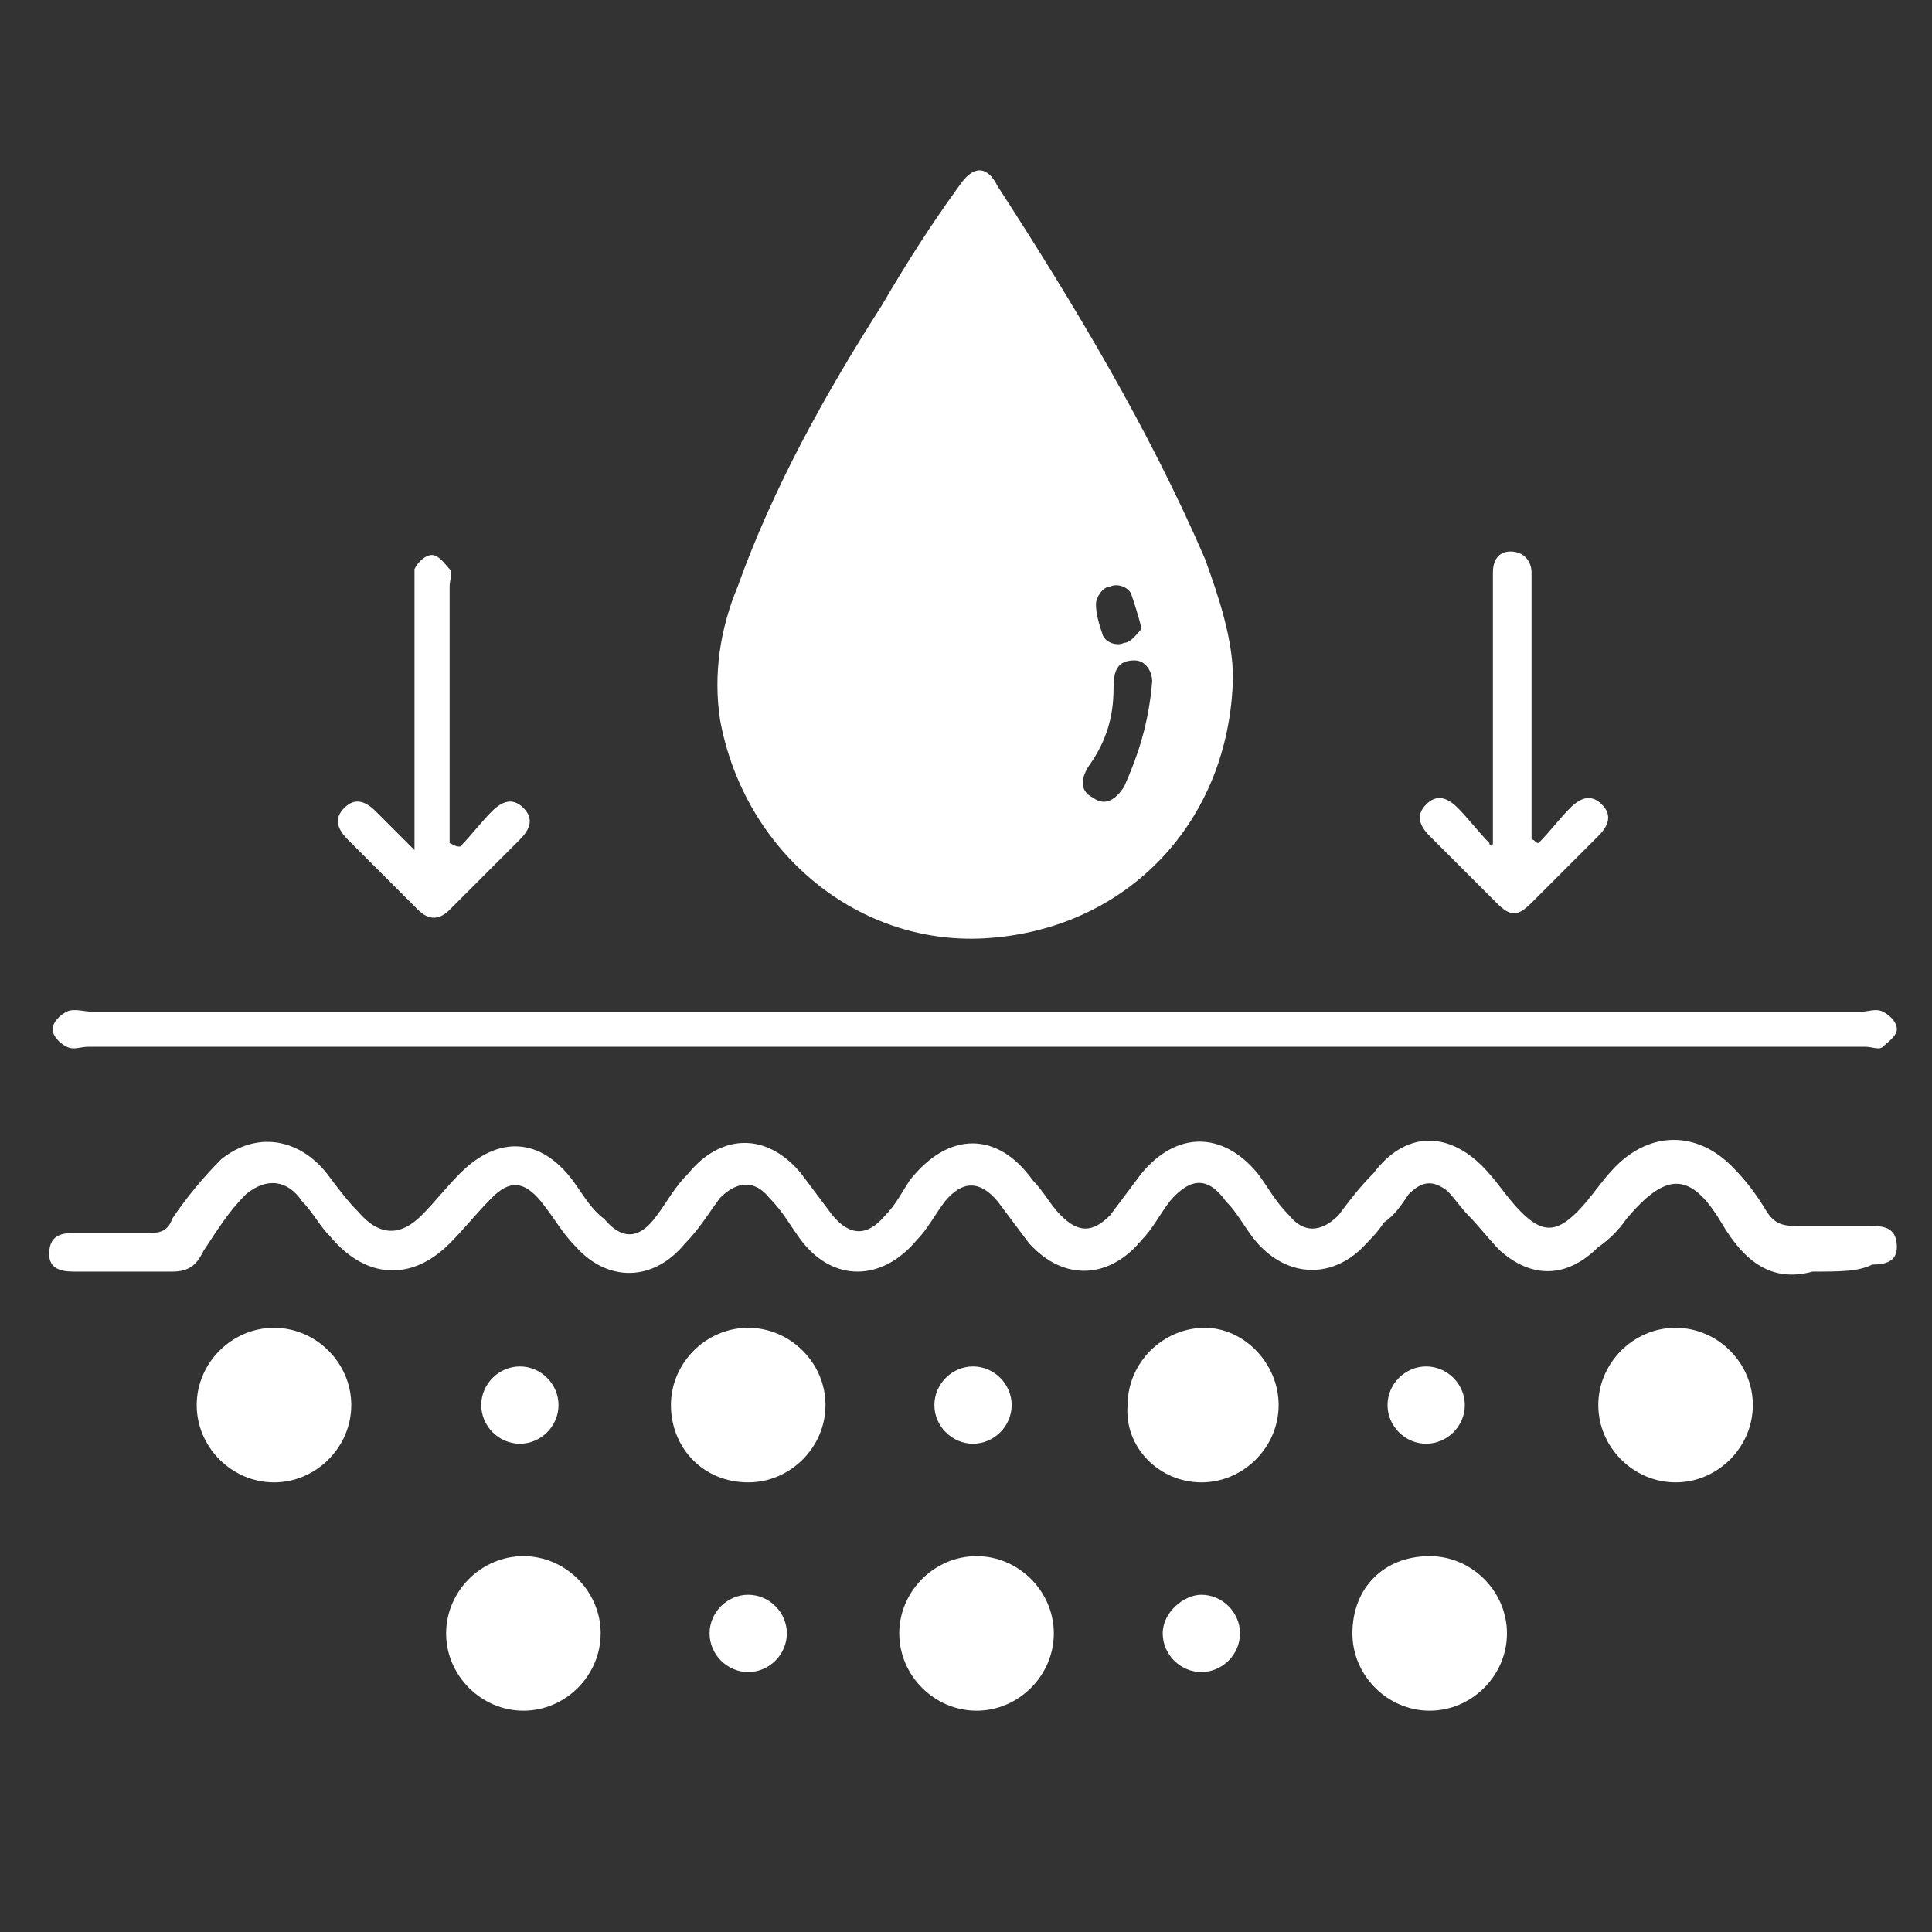
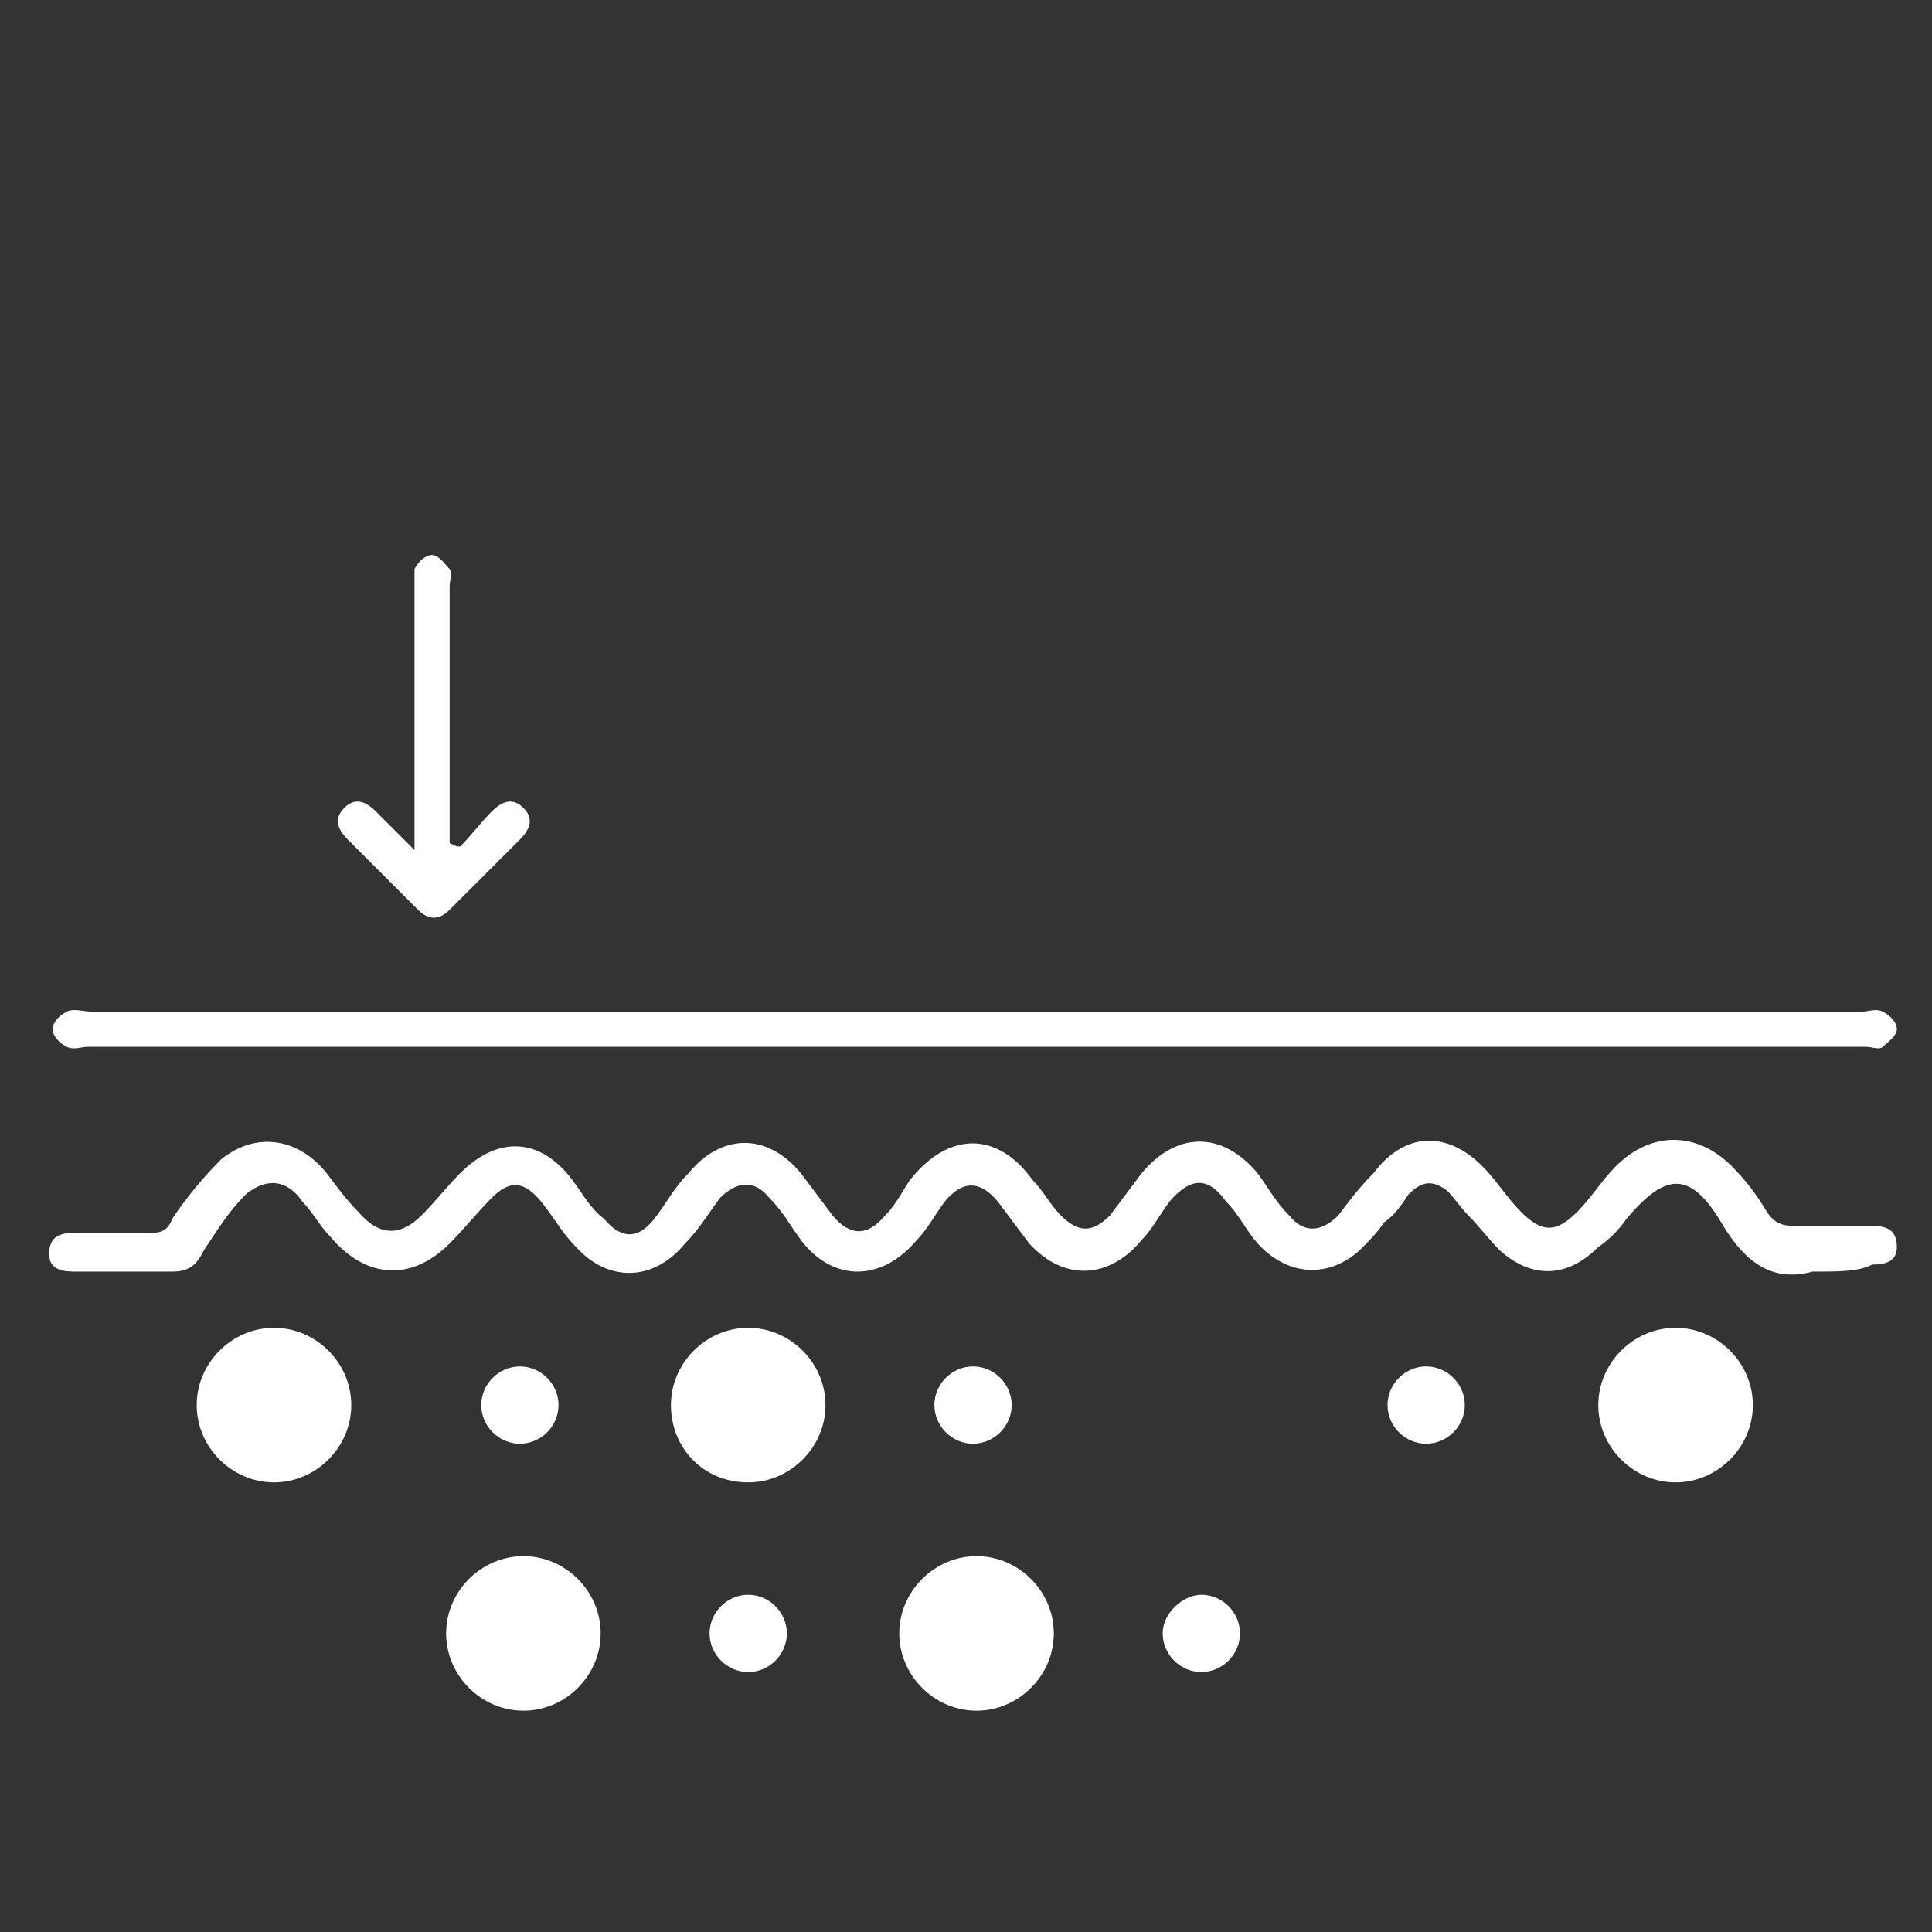
<svg xmlns="http://www.w3.org/2000/svg" version="1.1" id="图层_1" x="0px" y="0px" viewBox="0 0 55 55" style="enable-background:new 0 0 55 55;" xml:space="preserve">
  <rect x="0" y="0" width="55" height="55" fill="#333333" stroke="none" />
  <style type="text/css">
	.st0{fill:#FFFFFF;}
</style>
  <g>
-     <path class="st0" d="M35.1,19.3c-0.1,4.1-3,7.1-6.9,7.4c-3.7,0.3-7-2.4-7.7-6.2c-0.2-1.3,0-2.6,0.5-3.8c1-2.8,2.5-5.5,4.1-8   c0.7-1.2,1.4-2.3,2.2-3.4c0.4-0.6,0.8-0.6,1.1,0c2.2,3.4,4.3,6.9,5.9,10.6C34.7,17,35.1,18.2,35.1,19.3z M32.8,19.4   c0-0.3-0.2-0.6-0.5-0.6c-0.5,0-0.6,0.3-0.6,0.8c0,0.8-0.2,1.5-0.7,2.2c-0.2,0.3-0.3,0.7,0.1,0.9c0.4,0.3,0.7,0,0.9-0.3   C32.4,21.5,32.7,20.6,32.8,19.4z M32.5,17.9c-0.1-0.4-0.2-0.7-0.3-1c-0.1-0.2-0.4-0.3-0.6-0.2c-0.2,0-0.4,0.3-0.4,0.5   c0,0.3,0.1,0.6,0.2,0.9c0.1,0.2,0.4,0.3,0.6,0.2C32.2,18.3,32.4,18,32.5,17.9z" />
    <path class="st0" d="M51.6,36.2c-1.1,0.3-1.9-0.2-2.6-1.4c-0.9-1.5-1.6-1.4-2.7-0.1c-0.2,0.3-0.5,0.6-0.8,0.8   c-0.9,0.9-1.9,0.9-2.8,0.1c-0.3-0.3-0.6-0.7-0.9-1c-0.2-0.2-0.4-0.5-0.6-0.7c-0.4-0.3-0.7-0.3-1.1,0.1c-0.2,0.3-0.4,0.6-0.7,0.8   c-0.2,0.3-0.4,0.5-0.7,0.8c-0.9,0.8-2,0.7-2.8-0.1c-0.4-0.4-0.6-0.9-1-1.3c-0.5-0.7-1-0.7-1.6,0c-0.3,0.4-0.5,0.8-0.8,1.1   c-0.9,1.1-2.2,1.2-3.2,0.1c-0.3-0.4-0.6-0.8-0.9-1.2c-0.5-0.6-1-0.6-1.5,0c-0.3,0.4-0.5,0.8-0.8,1.1c-1,1.2-2.4,1.2-3.3,0   c-0.3-0.4-0.5-0.8-0.9-1.2c-0.4-0.5-0.9-0.5-1.4,0c-0.3,0.4-0.6,0.9-1,1.3c-0.9,1.1-2.2,1.1-3.1,0.1c-0.4-0.4-0.6-0.8-1-1.3   c-0.5-0.6-0.9-0.6-1.4-0.1c-0.4,0.4-0.8,0.9-1.2,1.3c-1.1,1.1-2.4,1-3.4-0.2c-0.3-0.3-0.5-0.7-0.8-1C8.2,33.6,7.6,33.5,7,34   c-0.5,0.5-0.8,1-1.2,1.6c-0.2,0.4-0.4,0.6-0.9,0.6c-0.9,0-1.9,0-2.8,0c-0.4,0-0.7-0.1-0.7-0.5c0-0.5,0.3-0.6,0.7-0.6   c0.7,0,1.5,0,2.2,0c0.3,0,0.5-0.1,0.6-0.4c0.4-0.6,0.9-1.2,1.4-1.7c1-0.8,2.2-0.6,3,0.4c0.3,0.4,0.6,0.8,0.9,1.1   c0.6,0.7,1.2,0.7,1.8,0.1c0.4-0.4,0.7-0.8,1.1-1.2c1.1-1.1,2.3-1,3.2,0.2c0.3,0.4,0.5,0.8,0.9,1.1c0.5,0.6,1,0.6,1.5-0.1   c0.3-0.4,0.5-0.8,0.9-1.2c0.9-1.1,2.2-1.2,3.2,0c0.3,0.4,0.6,0.8,0.9,1.2c0.5,0.6,1,0.6,1.5,0c0.3-0.3,0.5-0.7,0.7-1   c1.1-1.4,2.5-1.4,3.5,0c0.3,0.3,0.5,0.7,0.8,1c0.5,0.5,0.9,0.5,1.4,0c0.3-0.4,0.6-0.8,0.9-1.2c1-1.2,2.3-1.2,3.3,0   c0.3,0.4,0.5,0.8,0.9,1.2c0.4,0.5,0.9,0.5,1.4,0c0.3-0.4,0.6-0.8,1-1.2c0.9-1.2,2.1-1.2,3.1-0.2c0.4,0.4,0.7,0.9,1.1,1.3   c0.6,0.6,1,0.6,1.6,0c0.4-0.4,0.7-0.9,1.1-1.3c1-1,2.3-1,3.3,0c0.4,0.4,0.7,0.8,1,1.3c0.2,0.3,0.4,0.4,0.8,0.4c0.7,0,1.5,0,2.2,0   c0.4,0,0.7,0.1,0.7,0.6c0,0.4-0.3,0.5-0.7,0.5C52.9,36.2,52.4,36.2,51.6,36.2z" />
    <path class="st0" d="M27.8,28.8c8.4,0,16.8,0,25.2,0c0.2,0,0.4-0.1,0.6,0c0.2,0.1,0.4,0.3,0.4,0.5c0,0.2-0.3,0.4-0.4,0.5   c-0.1,0.1-0.3,0-0.5,0c-16.9,0-33.8,0-50.6,0c-0.2,0-0.4,0.1-0.6,0c-0.2-0.1-0.4-0.3-0.4-0.5c0-0.2,0.2-0.4,0.4-0.5   c0.2-0.1,0.5,0,0.7,0C11,28.8,19.4,28.8,27.8,28.8z" />
    <path class="st0" d="M13.1,24.1c0.3-0.3,0.6-0.7,0.9-1c0.3-0.3,0.6-0.4,0.9-0.1c0.3,0.3,0.2,0.6-0.1,0.9c-0.7,0.7-1.3,1.3-2,2   c-0.3,0.3-0.6,0.3-0.9,0c-0.7-0.7-1.3-1.3-2-2c-0.3-0.3-0.4-0.6-0.1-0.9c0.3-0.3,0.6-0.2,0.9,0.1c0.3,0.3,0.7,0.7,1.1,1.1   c0-0.3,0-0.5,0-0.7c0-2.3,0-4.6,0-6.8c0-0.2,0-0.3,0-0.5c0.1-0.2,0.3-0.4,0.5-0.4c0.2,0,0.4,0.3,0.5,0.4c0.1,0.1,0,0.3,0,0.5   c0,2.3,0,4.6,0,6.8c0,0.2,0,0.3,0,0.5C13,24.1,13,24.1,13.1,24.1z" />
-     <path class="st0" d="M42.5,24c0-0.8,0-1.6,0-2.5c0-1.7,0-3.3,0-5c0-0.1,0-0.1,0-0.2c0-0.4,0.2-0.6,0.5-0.6c0.4,0,0.6,0.3,0.6,0.6   c0,0.7,0,1.4,0,2.2c0,1.7,0,3.4,0,5c0,0.1,0,0.3,0,0.4c0.1,0,0.1,0.1,0.2,0.1c0.3-0.3,0.6-0.7,0.9-1c0.3-0.3,0.6-0.4,0.9-0.1   c0.3,0.3,0.2,0.6-0.1,0.9c-0.6,0.6-1.3,1.3-1.9,1.9c-0.4,0.4-0.6,0.4-1,0c-0.6-0.6-1.3-1.3-1.9-1.9c-0.3-0.3-0.4-0.6-0.1-0.9   c0.3-0.3,0.6-0.2,0.9,0.1c0.3,0.3,0.6,0.7,0.9,1C42.4,24.1,42.5,24.1,42.5,24z" />
    <path class="st0" d="M5.6,40c0-1.2,1-2.2,2.2-2.2c1.2,0,2.2,1,2.2,2.2c0,1.2-1,2.2-2.2,2.2C6.6,42.2,5.6,41.2,5.6,40z" />
-     <path class="st0" d="M40.7,44.3c1.2,0,2.2,1,2.2,2.2c0,1.2-1,2.2-2.2,2.2c-1.2,0-2.2-1-2.2-2.2C38.5,45.2,39.4,44.3,40.7,44.3z" />
    <path class="st0" d="M45.5,40c0-1.2,1-2.2,2.2-2.2c1.2,0,2.2,1,2.2,2.2c0,1.2-1,2.2-2.2,2.2C46.5,42.2,45.5,41.2,45.5,40z" />
    <path class="st0" d="M14.9,44.3c1.2,0,2.2,1,2.2,2.2c0,1.2-1,2.2-2.2,2.2c-1.2,0-2.2-1-2.2-2.2C12.7,45.3,13.7,44.3,14.9,44.3z" />
    <path class="st0" d="M25.6,46.5c0-1.2,1-2.2,2.2-2.2c1.2,0,2.2,1,2.2,2.2c0,1.2-1,2.2-2.2,2.2C26.6,48.7,25.6,47.7,25.6,46.5z" />
    <path class="st0" d="M19.1,40c0-1.2,1-2.2,2.2-2.2c1.2,0,2.2,1,2.2,2.2c0,1.2-1,2.2-2.2,2.2C20,42.2,19.1,41.2,19.1,40z" />
-     <path class="st0" d="M36.4,40c0,1.2-1,2.2-2.2,2.2c-1.2,0-2.2-1-2.1-2.2c0-1.2,1-2.2,2.2-2.2C35.4,37.8,36.4,38.8,36.4,40z" />
    <path class="st0" d="M28.8,40c0,0.6-0.5,1.1-1.1,1.1c-0.6,0-1.1-0.5-1.1-1.1c0-0.6,0.5-1.1,1.1-1.1C28.3,38.9,28.8,39.4,28.8,40z" />
    <path class="st0" d="M22.4,46.5c0,0.6-0.5,1.1-1.1,1.1c-0.6,0-1.1-0.5-1.1-1.1c0-0.6,0.5-1.1,1.1-1.1   C21.9,45.4,22.4,45.9,22.4,46.5z" />
    <path class="st0" d="M35.3,46.5c0,0.6-0.5,1.1-1.1,1.1c-0.6,0-1.1-0.5-1.1-1.1c0-0.6,0.6-1.1,1.1-1.1   C34.8,45.4,35.3,45.9,35.3,46.5z" />
    <path class="st0" d="M39.5,40c0-0.6,0.5-1.1,1.1-1.1c0.6,0,1.1,0.5,1.1,1.1c0,0.6-0.5,1.1-1.1,1.1C40,41.1,39.5,40.6,39.5,40z" />
    <path class="st0" d="M15.9,40c0,0.6-0.5,1.1-1.1,1.1c-0.6,0-1.1-0.5-1.1-1.1c0-0.6,0.5-1.1,1.1-1.1C15.4,38.9,15.9,39.4,15.9,40z" />
  </g>
</svg>